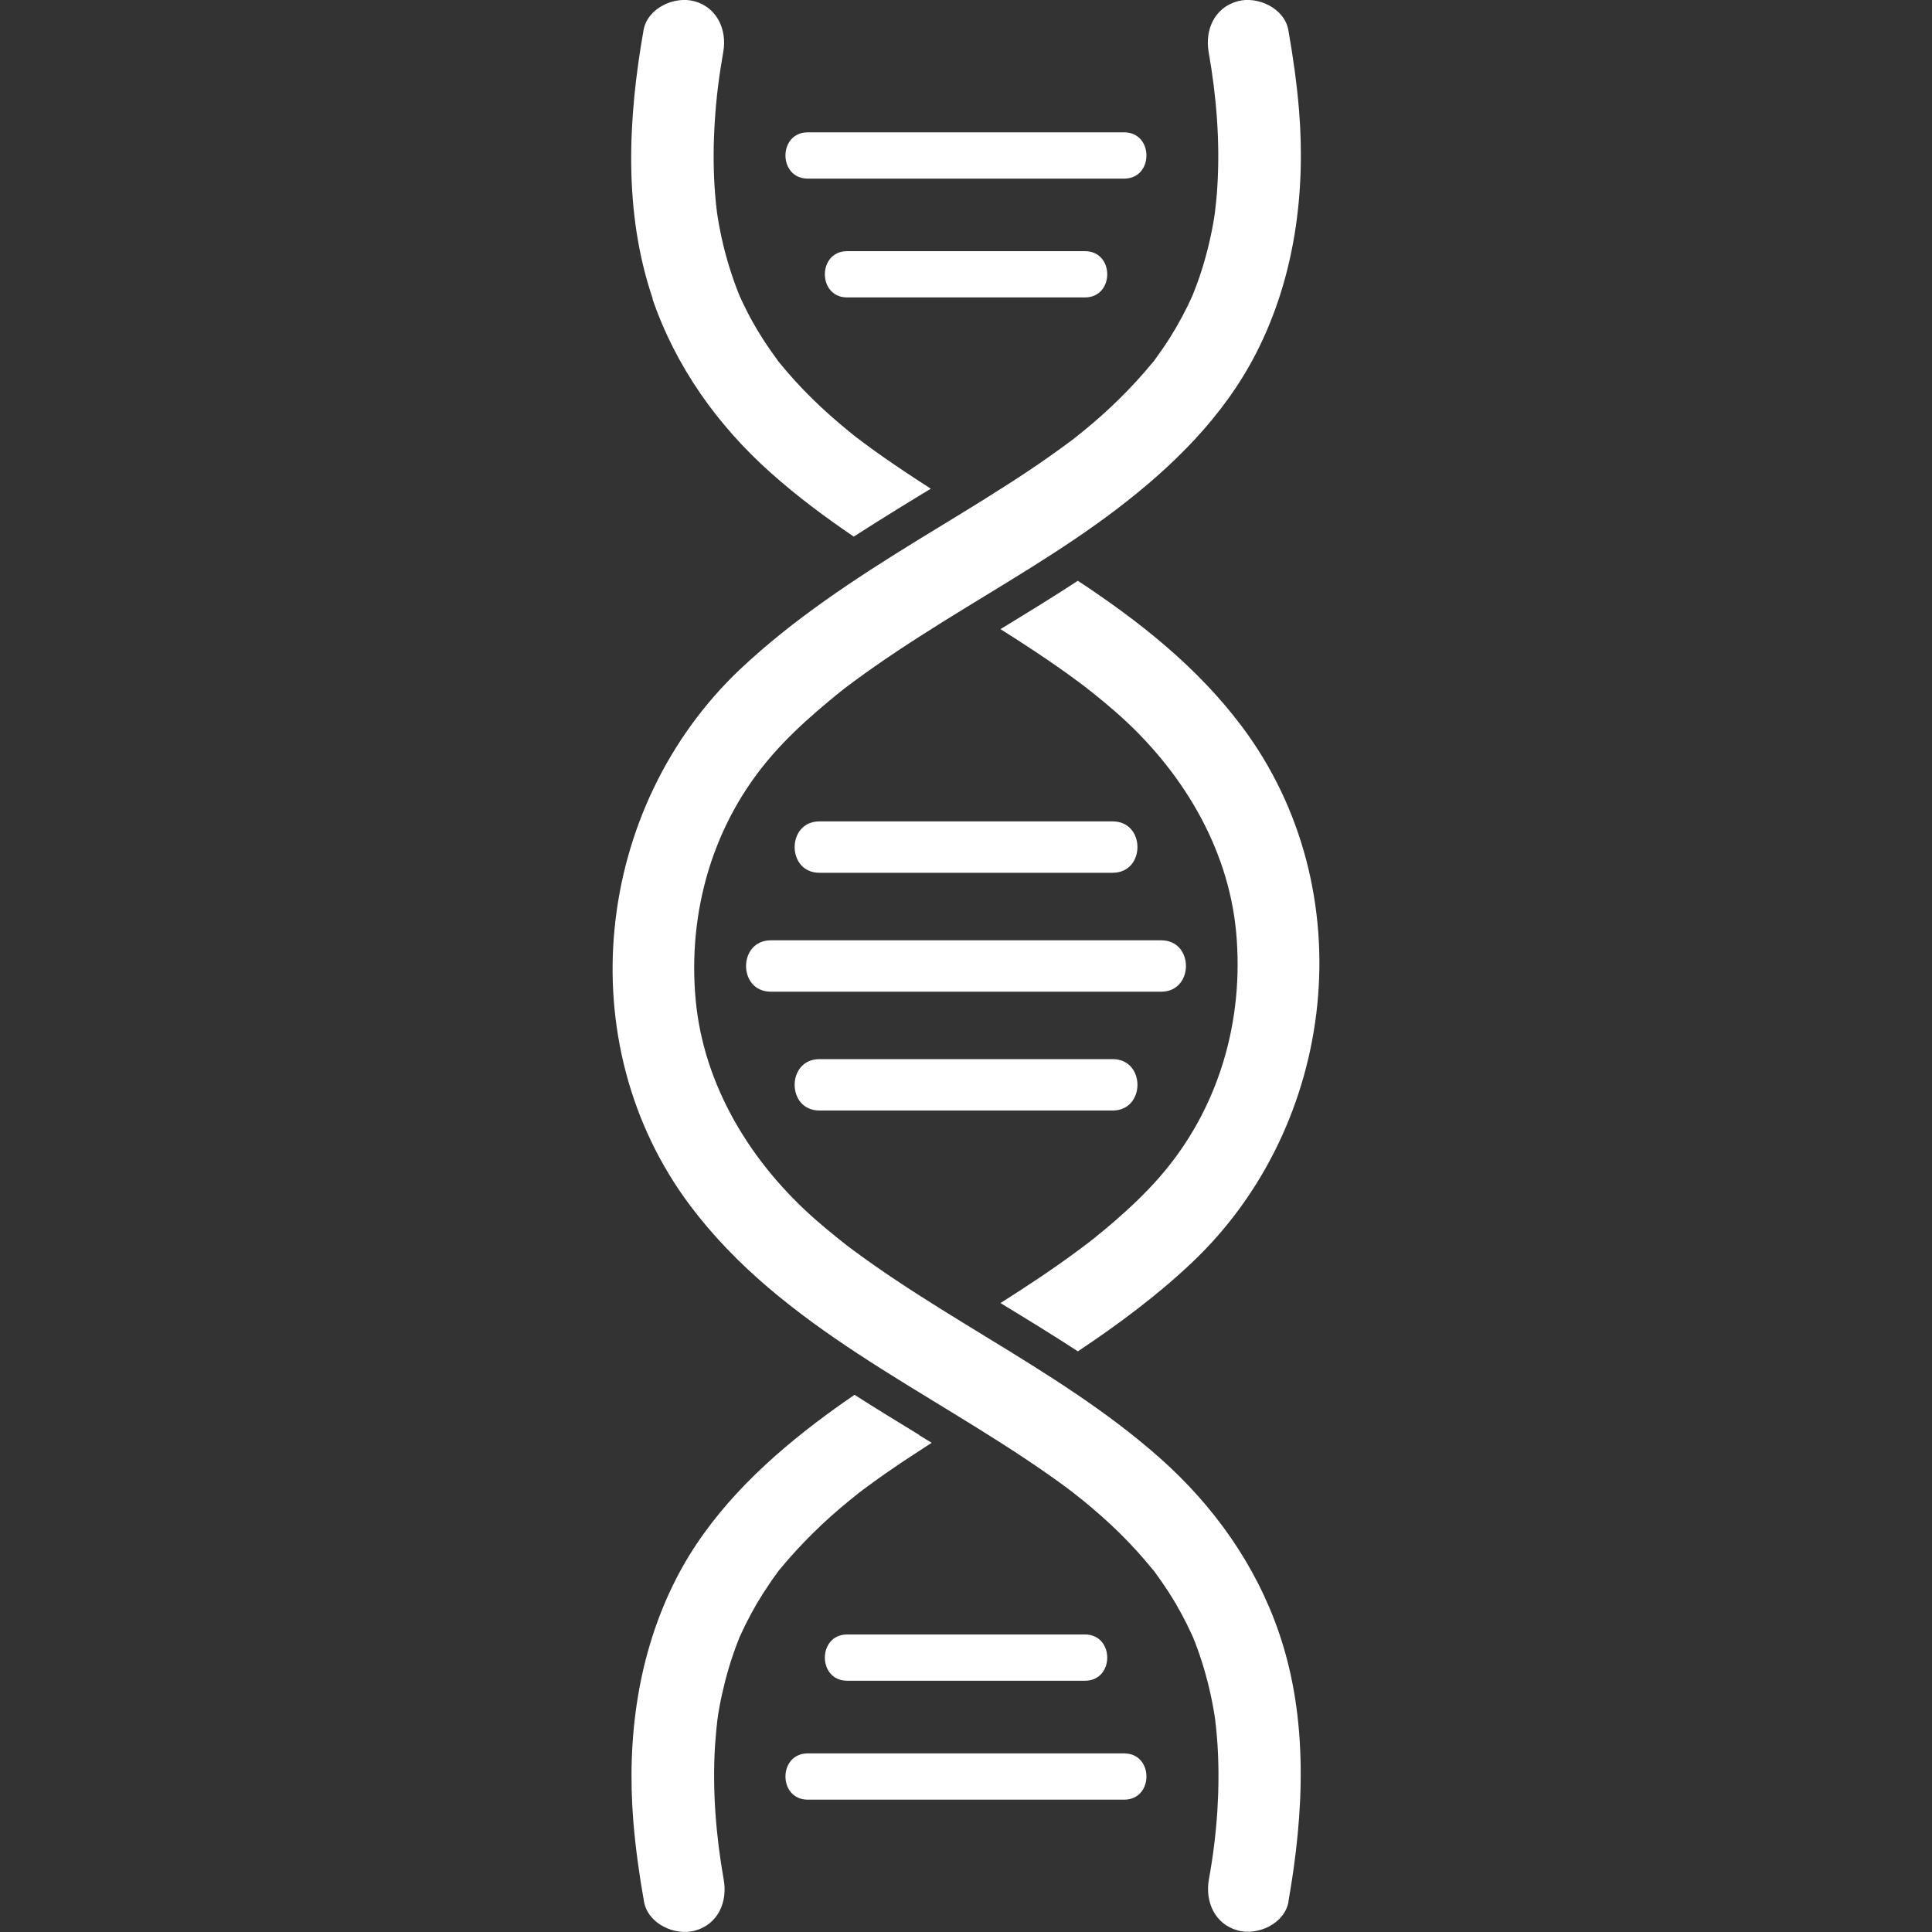
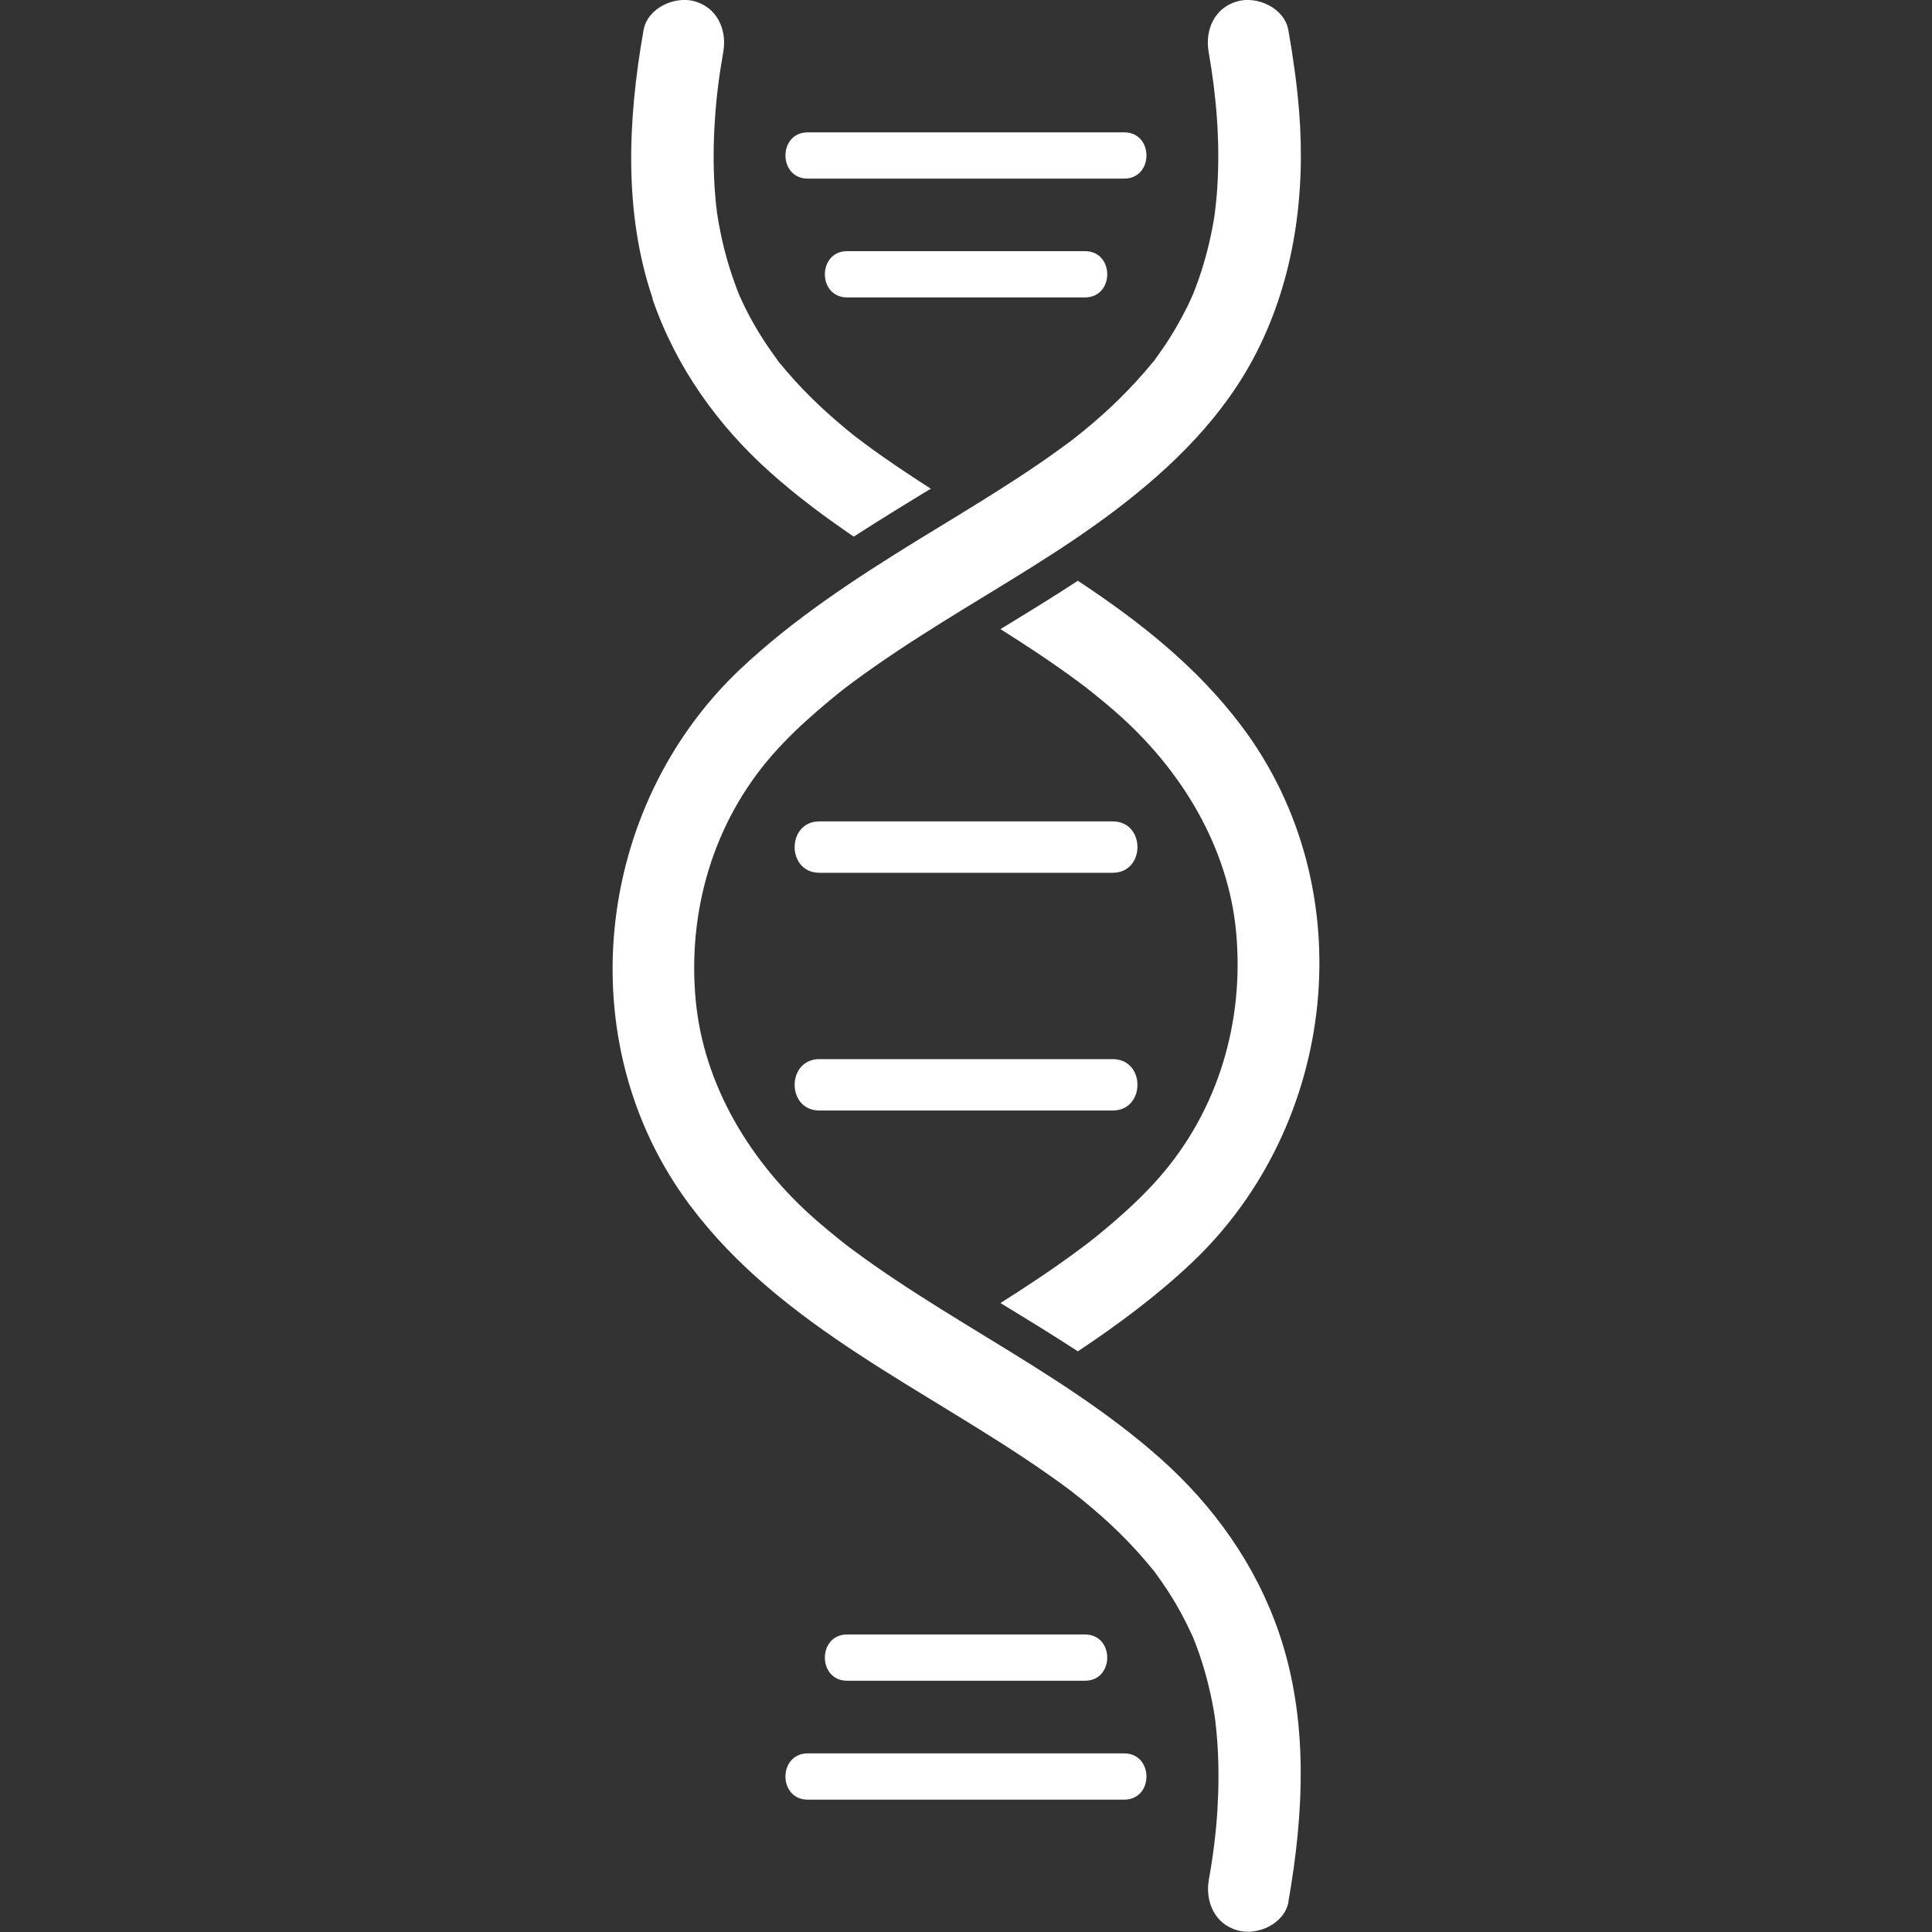
<svg xmlns="http://www.w3.org/2000/svg" id="Ebene_1" viewBox="0 0 200 200">
  <rect x="0" y="0" width="200" height="200" fill="#333333" stroke="none" />
  <path d="m133.37,196.88c1.62-9.18,2.1-18.88-.96-27.83-2.41-7.05-6.76-13.16-12.31-18.09-5.47-4.86-11.72-8.72-17.94-12.52-3.15-1.93-6.31-3.85-9.38-5.9-1.52-1.01-3.01-2.05-4.48-3.14-.18-.13-1.06-.8-.81-.61.26.2-.5-.4-.64-.51-.76-.61-1.52-1.24-2.26-1.88-6.92-6.01-11.74-14.06-12.57-22.84-.86-9.18,1.78-18.41,7.98-25.46,1.41-1.61,2.97-3.09,4.59-4.49.69-.6,1.39-1.18,2.1-1.76.3-.24.61-.49.92-.73-.59.45.5-.37.69-.51,2.98-2.21,6.09-4.23,9.24-6.2,6.07-3.79,12.33-7.34,18.03-11.68,5.82-4.43,11.13-9.63,14.49-16.22,3.94-7.72,5.11-16.46,4.42-25.05-.23-2.79-.62-5.58-1.11-8.34-.4-2.28-3.19-3.56-5.26-2.99-2.4.66-3.39,2.98-2.99,5.26.8,4.55,1.19,9.23.9,13.92-.03.53-.07,1.05-.13,1.58-.02.19-.18,1.55-.08.83-.13.98-.31,1.95-.52,2.91-.4,1.81-.92,3.59-1.59,5.32-.09.24-.19.47-.28.71.03-.06.26-.6.06-.15-.18.4-.36.8-.55,1.19-.38.77-.79,1.53-1.22,2.27-.43.73-.88,1.45-1.36,2.14-.24.35-.49.69-.73,1.03-.56.78.13-.12-.32.41-2.15,2.61-4.55,4.96-7.17,7.09-.33.27-.67.54-1,.8-.51.4.51-.39,0,0-.15.11-.29.22-.44.33-.75.55-1.5,1.1-2.26,1.63-1.44,1.01-2.9,1.98-4.38,2.92-3.02,1.94-6.1,3.78-9.16,5.66-6.39,3.94-12.75,8.1-18.23,13.26-15.15,14.29-17.86,38.69-5.23,55.54,9.49,12.67,24.52,19.02,37.15,27.9.66.46,1.31.93,1.95,1.41.21.15,1.1.84.45.34.39.3.77.6,1.15.91,1.31,1.07,2.58,2.19,3.79,3.38,1.2,1.18,2.32,2.42,3.38,3.72.47.57-.29-.43.32.41.21.29.42.58.63.88.52.75,1.01,1.51,1.47,2.29.4.69.78,1.39,1.14,2.11.19.39.38.79.56,1.18.07.14.32.75.02.02.1.24.19.47.28.71.67,1.73,1.19,3.51,1.59,5.32.21.96.39,1.93.52,2.91-.09-.66.04.42.06.6.06.6.11,1.2.15,1.8.14,2.27.12,4.55-.02,6.81-.16,2.44-.45,4.72-.88,7.1-.4,2.27.61,4.61,2.99,5.26,2.07.57,4.86-.7,5.26-2.99h0Z" fill="#fff" stroke-width="0" />
  <path d="m67.58,30.95c-3.06-8.95-2.58-18.65-.96-27.83.41-2.29,3.2-3.56,5.27-2.99,2.37.65,3.39,2.99,2.98,5.26-.42,2.39-.72,4.66-.87,7.11-.15,2.27-.17,4.54-.03,6.81.04.6.09,1.2.15,1.8.02.12.07.62.09.77v.02s0,.02,0,.02c.13.91.3,1.81.49,2.7.4,1.81.93,3.59,1.59,5.32.06.15.12.3.18.45,0,.02.02.04.02.06,0,0,0,0,0,0,0,.01,0,.02.01.03h0c.03.08.06.15.08.19.18.4.37.79.56,1.18.35.72.73,1.42,1.14,2.11.46.78.95,1.55,1.47,2.29.21.3.42.59.63.88.07.1.12.17.16.23,0,0,.02.02.03.05.03.03.06.07.12.14,1.06,1.3,2.19,2.54,3.38,3.71,1.21,1.19,2.48,2.31,3.79,3.38.3.25.61.49.91.73h0s0,0,0,0c0,0,0,0,0,0h0s0,0,0,0t0,0h0s0,0,0,0c0,0,.01,0,.02,0,0,0,0,0,.02.02,0,0,0,0,.02.01,0,0,.02.02.02.02,0,0,.01,0,.02.01h0s.02.01.02.02c.17.12.43.32.53.4.64.48,1.29.95,1.95,1.41,1.63,1.14,3.3,2.25,4.99,3.33-.28.17-.56.33-.83.5-.9.55-1.8,1.1-2.69,1.65-1.54.95-3.03,1.89-4.46,2.81-2.97-2.02-5.85-4.16-8.54-6.56-5.55-4.93-9.9-11.04-12.31-18.09Z" fill="#fff" stroke-width="0" />
-   <path d="m95.14,148.56c.43.27.87.53,1.31.8-.16.1-.32.2-.47.3-1.48.95-2.94,1.92-4.38,2.92-.76.53-1.51,1.08-2.25,1.63-.15.11-.29.22-.44.33,0,0,0,0,0,0-.03.02-.05.04-.07.06-.31.24-.62.49-.93.75-2.62,2.13-5.02,4.49-7.17,7.09-.09.11-.14.17-.15.18h0c-.03.05-.08.13-.16.23-.25.34-.5.68-.73,1.03-.48.7-.94,1.42-1.37,2.15-.43.74-.84,1.5-1.22,2.27-.19.39-.37.79-.55,1.18h0c-.08.19-.15.37-.22.56-.67,1.73-1.19,3.51-1.59,5.32-.2.9-.37,1.8-.49,2.71t0,0c0,.06-.1.89-.11,1.03-.05.53-.09,1.05-.13,1.58-.29,4.68.1,9.37.9,13.92.41,2.28-.58,4.6-2.98,5.26-2.08.57-4.86-.71-5.27-2.99-.49-2.76-.88-5.54-1.11-8.34-.69-8.59.47-17.32,4.41-25.05,3.36-6.59,8.68-11.78,14.49-16.21,1.31-1,2.65-1.95,4-2.88,2.23,1.43,4.48,2.8,6.71,4.16Z" fill="#fff" stroke-width="0" />
  <path d="m123.35,130.74c-3.62,3.42-7.63,6.39-11.77,9.15-2.54-1.66-5.06-3.2-7.46-4.66l-.29-.18c-.09-.05-.17-.11-.26-.16,2.76-1.75,5.49-3.55,8.11-5.5.13-.09.69-.52.83-.62,0,0,0,0,.01,0h0s.02-.02.02-.02c.25-.2.5-.4.75-.59.71-.57,1.42-1.16,2.1-1.75,1.61-1.4,3.18-2.88,4.59-4.49,6.2-7.06,8.84-16.29,7.98-25.47-.83-8.78-5.65-16.83-12.57-22.84-.74-.64-1.49-1.27-2.26-1.88-.09-.07-.44-.35-.61-.48t0,0s-.01,0-.02-.02c0,0-.01,0-.02-.01h0s0,0-.01-.01c0,0,0,0,0,0h0s0-.01-.02-.02c0,0,0,0,0,0h0c-.2-.15-.64-.48-.76-.57-1.46-1.09-2.96-2.13-4.48-3.14-1.2-.8-2.41-1.58-3.64-2.35.08-.05.16-.1.24-.15,2.57-1.57,5.19-3.17,7.77-4.86,6.37,4.21,12.34,8.9,16.99,15.1,12.63,16.85,9.92,41.24-5.23,55.53Z" fill="#fff" stroke-width="0" />
-   <path d="m79.8,102.66h40.4c3.42,0,3.43-5.32,0-5.32h-40.4c-3.42,0-3.43,5.32,0,5.32h0Z" fill="#fff" stroke-width="0" />
  <path d="m84.83,90.35h30.35c3.42,0,3.43-5.32,0-5.32h-30.35c-3.42,0-3.43,5.32,0,5.32h0Z" fill="#fff" stroke-width="0" />
  <path d="m84.83,114.96h30.35c3.42,0,3.43-5.32,0-5.32h-30.35c-3.42,0-3.43,5.32,0,5.32h0Z" fill="#fff" stroke-width="0" />
  <path d="m83.62,18.49h32.75c3.08,0,3.08-4.79,0-4.79h-32.75c-3.08,0-3.08,4.79,0,4.79h0Z" fill="#fff" stroke-width="0" />
  <path d="m87.7,30.79h24.61c3.08,0,3.08-4.79,0-4.79h-24.61c-3.08,0-3.08,4.79,0,4.79h0Z" fill="#fff" stroke-width="0" />
  <path d="m83.62,186.3h32.75c3.08,0,3.08-4.79,0-4.79h-32.75c-3.08,0-3.08,4.79,0,4.79h0Z" fill="#fff" stroke-width="0" />
  <path d="m87.7,173.99h24.61c3.08,0,3.08-4.79,0-4.79h-24.61c-3.08,0-3.08,4.79,0,4.79h0Z" fill="#fff" stroke-width="0" />
</svg>